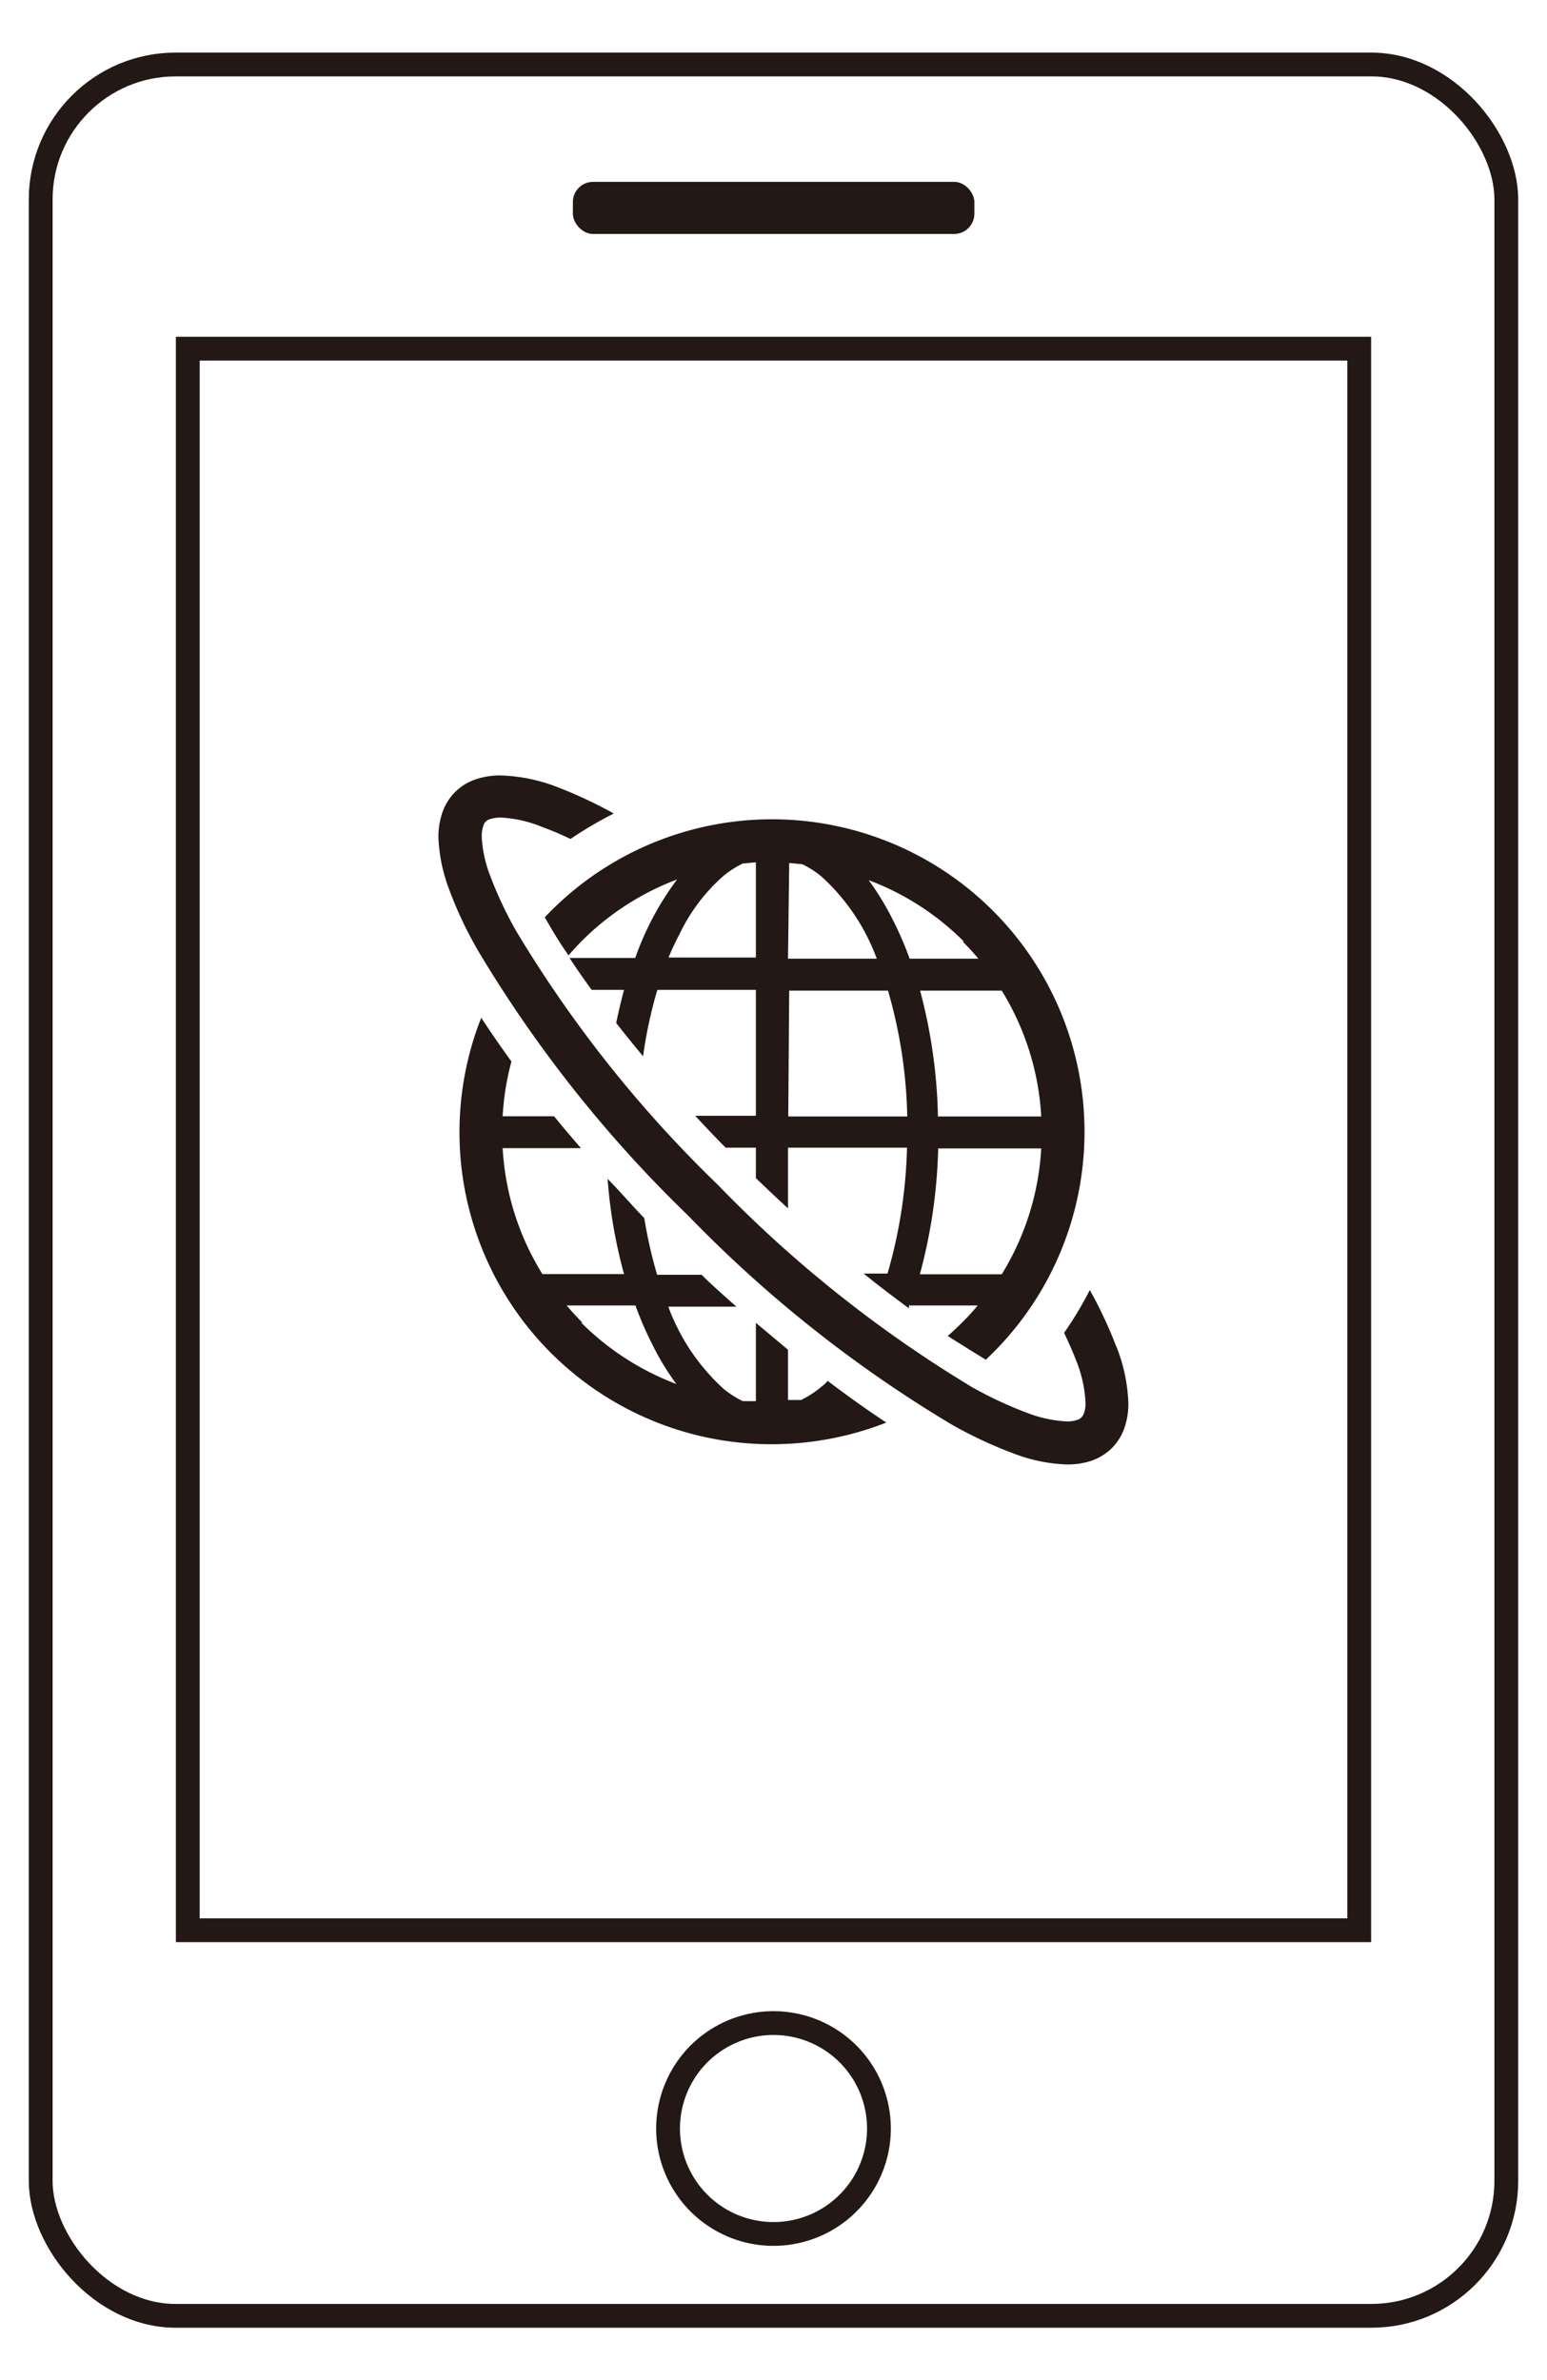
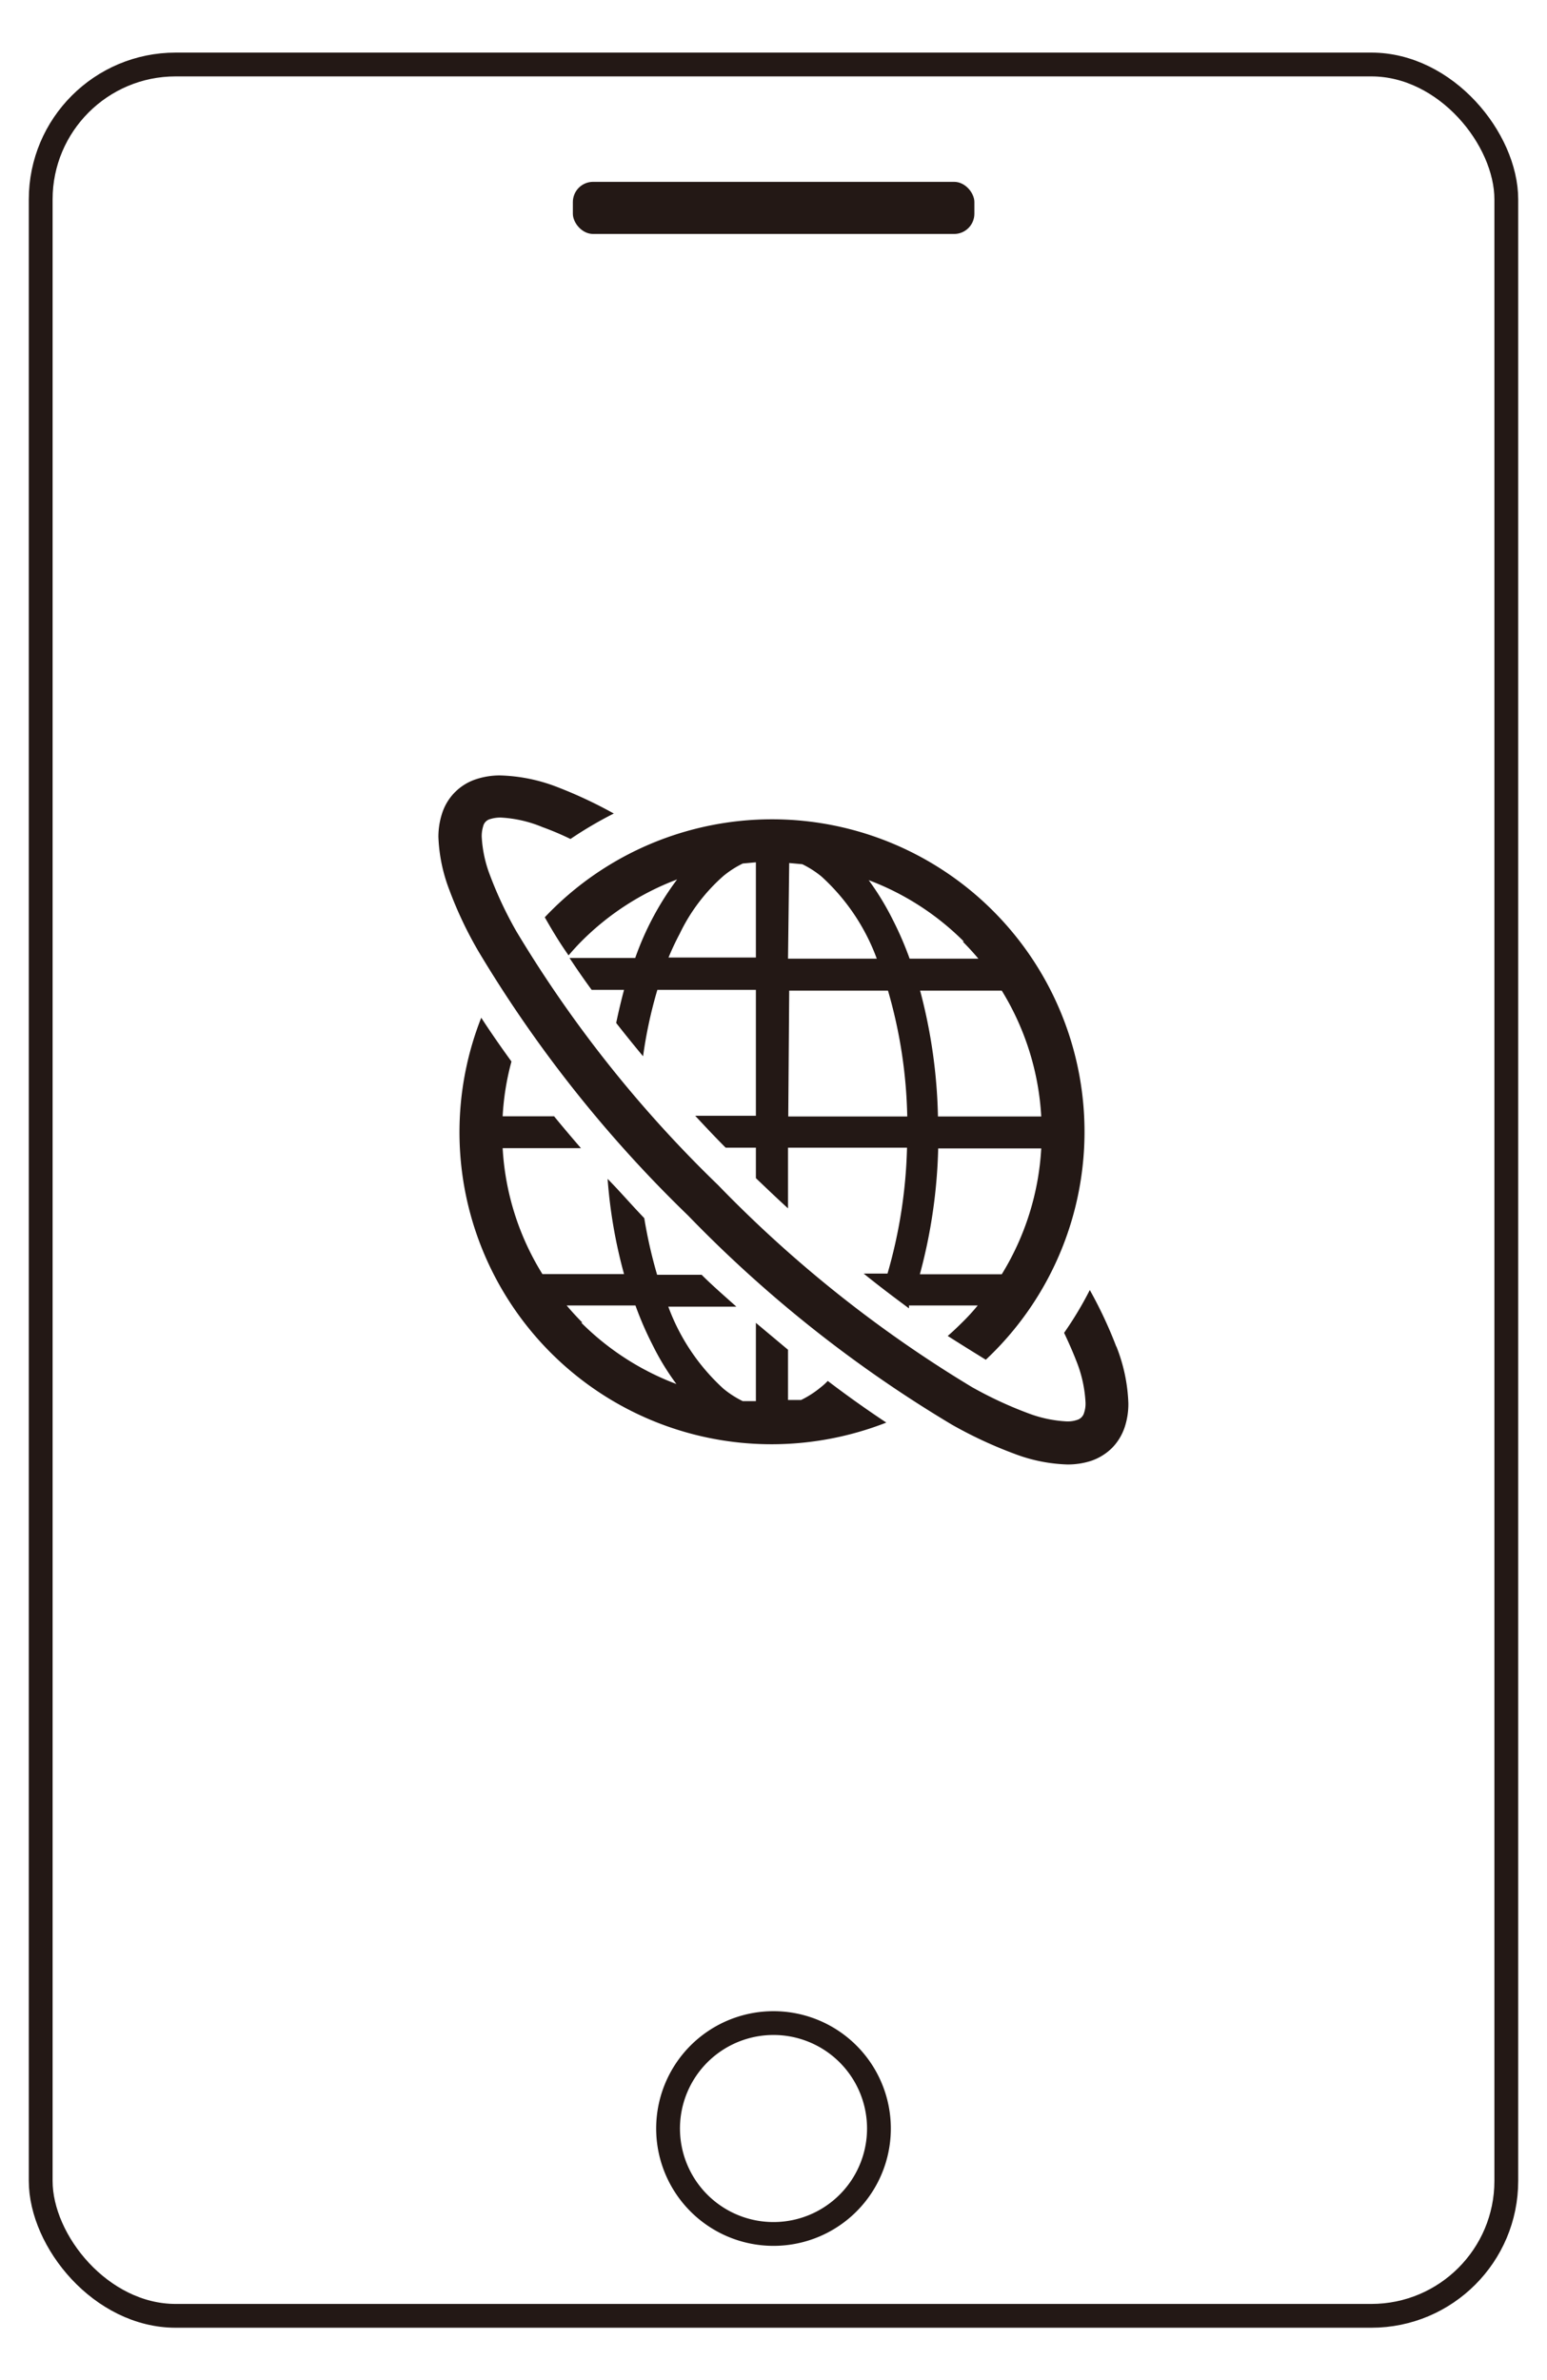
<svg xmlns="http://www.w3.org/2000/svg" id="レイヤー_1" data-name="レイヤー 1" viewBox="0 0 65 100">
  <defs>
    <clipPath id="clip-path">
      <rect id="SVGID" x="1.21" y="2.21" width="62.58" height="95.59" fill="none" />
    </clipPath>
  </defs>
  <title>howto-net</title>
  <g clip-path="url(#clip-path)">
    <rect x="1.71" y="2.71" width="61.58" height="94.59" rx="5.67" fill="none" stroke="#231815" stroke-miterlimit="10" />
-     <rect x="7.89" y="14.65" width="49.22" height="66.45" fill="none" stroke="#231815" stroke-miterlimit="10" />
    <rect x="24.07" y="7.64" width="16.87" height="2.19" rx="0.85" fill="#231815" />
-     <path d="M36.93,89.39A4.43,4.43,0,1,1,32.5,85,4.43,4.43,0,0,1,36.93,89.39Z" fill="none" stroke="#231815" stroke-miterlimit="10" />
+     <path d="M36.93,89.39A4.43,4.43,0,1,1,32.5,85,4.43,4.43,0,0,1,36.93,89.39" fill="none" stroke="#231815" stroke-miterlimit="10" />
    <path d="M34.47,58.3a4.09,4.09,0,0,1-.81.52l-.55,0V56.71l-1.35-1.13v3.29l-.55,0a4.09,4.09,0,0,1-.81-.52,8.74,8.74,0,0,1-2.32-3.45h2.86c-.49-.44-1-.88-1.46-1.34H27.61a19.83,19.83,0,0,1-.54-2.38c-.53-.55-1-1.1-1.54-1.65a20.78,20.78,0,0,0,.69,4H22.79a11.19,11.19,0,0,1-1.67-5.29h3.29c-.39-.45-.77-.9-1.13-1.34H21.12a10.93,10.93,0,0,1,.37-2.3c-.45-.62-.88-1.24-1.27-1.84A13.11,13.11,0,0,0,32.43,60.68a13.23,13.23,0,0,0,4.81-.91c-.8-.53-1.62-1.11-2.46-1.75a2.7,2.7,0,0,1-.31.28m-10-2.73q-.34-.34-.66-.72h2.89a14.05,14.05,0,0,0,.72,1.66,10.67,10.67,0,0,0,1,1.64,11.3,11.3,0,0,1-4-2.58" fill="#231815" />
    <path d="M22.89,38.54c.29.51.61,1.05,1,1.6.18-.21.36-.41.56-.61a11.3,11.3,0,0,1,4-2.58,12.26,12.26,0,0,0-1.76,3.3H23.93c.29.44.6.89.93,1.34h1.36c-.12.45-.23.91-.33,1.39.36.46.74.93,1.13,1.4a18.78,18.78,0,0,1,.6-2.79h4.14v5.29H29.21c.42.45.84.9,1.28,1.34h1.27V49.5c.45.43.9.86,1.35,1.27V48.22h5a20.73,20.73,0,0,1-.82,5.29h-1c.64.52,1.28,1,1.9,1.46a.61.61,0,0,0,0-.12h2.89q-.31.38-.66.72c-.19.19-.39.38-.6.56.55.35,1.08.68,1.6,1A13.13,13.13,0,1,0,22.89,38.54m19.2,15H38.65a22.25,22.25,0,0,0,.77-5.29h4.33a11.29,11.29,0,0,1-1.66,5.29m0-11.92a11.29,11.29,0,0,1,1.66,5.29H39.41a22.27,22.27,0,0,0-.75-5.29Zm-1.64-2.06q.34.34.66.72H38.22a14.05,14.05,0,0,0-.72-1.66,11.45,11.45,0,0,0-1-1.64,11.26,11.26,0,0,1,4,2.58m-7.34-3.3.55.05a4.09,4.09,0,0,1,.81.52,8.74,8.74,0,0,1,2.32,3.45H33.11Zm0,5.36h4.15a20.31,20.31,0,0,1,.81,5.29h-5ZM30.4,36.8a4.09,4.09,0,0,1,.81-.52l.55-.05v4H28.09a11.19,11.19,0,0,1,.47-1A7.6,7.6,0,0,1,30.4,36.8" fill="#231815" />
    <path d="M46.9,56.57a18.18,18.18,0,0,0-1.11-2.37A15,15,0,0,1,44.71,56q.3.63.51,1.17a5.43,5.43,0,0,1,.39,1.75,1.22,1.22,0,0,1-.06.44.43.43,0,0,1-.3.3,1.22,1.22,0,0,1-.44.06,5.3,5.3,0,0,1-1.63-.35,16.6,16.6,0,0,1-2.34-1.09,52.68,52.68,0,0,1-10.67-8.49,52,52,0,0,1-8.48-10.67,16.26,16.26,0,0,1-1.1-2.34,5.25,5.25,0,0,1-.35-1.63,1.41,1.41,0,0,1,.06-.43.41.41,0,0,1,.31-.31,1.41,1.41,0,0,1,.43-.06,5.24,5.24,0,0,1,1.75.4,12.17,12.17,0,0,1,1.18.5,16.39,16.39,0,0,1,1.82-1.07,18.81,18.81,0,0,0-2.37-1.11A7.13,7.13,0,0,0,21,32.58a3.18,3.18,0,0,0-1,.16,2.22,2.22,0,0,0-1.42,1.42,3.18,3.18,0,0,0-.16,1,6.89,6.89,0,0,0,.46,2.23A16.48,16.48,0,0,0,20.12,40a53.92,53.92,0,0,0,8.79,11.07A53.8,53.8,0,0,0,40,59.86a18.1,18.1,0,0,0,2.62,1.22,6.8,6.8,0,0,0,2.22.45,3.19,3.19,0,0,0,1-.15,2.31,2.31,0,0,0,.88-.54,2.27,2.27,0,0,0,.54-.89,3.09,3.09,0,0,0,.15-1,7.1,7.1,0,0,0-.5-2.37" fill="#231815" />
  </g>
</svg>